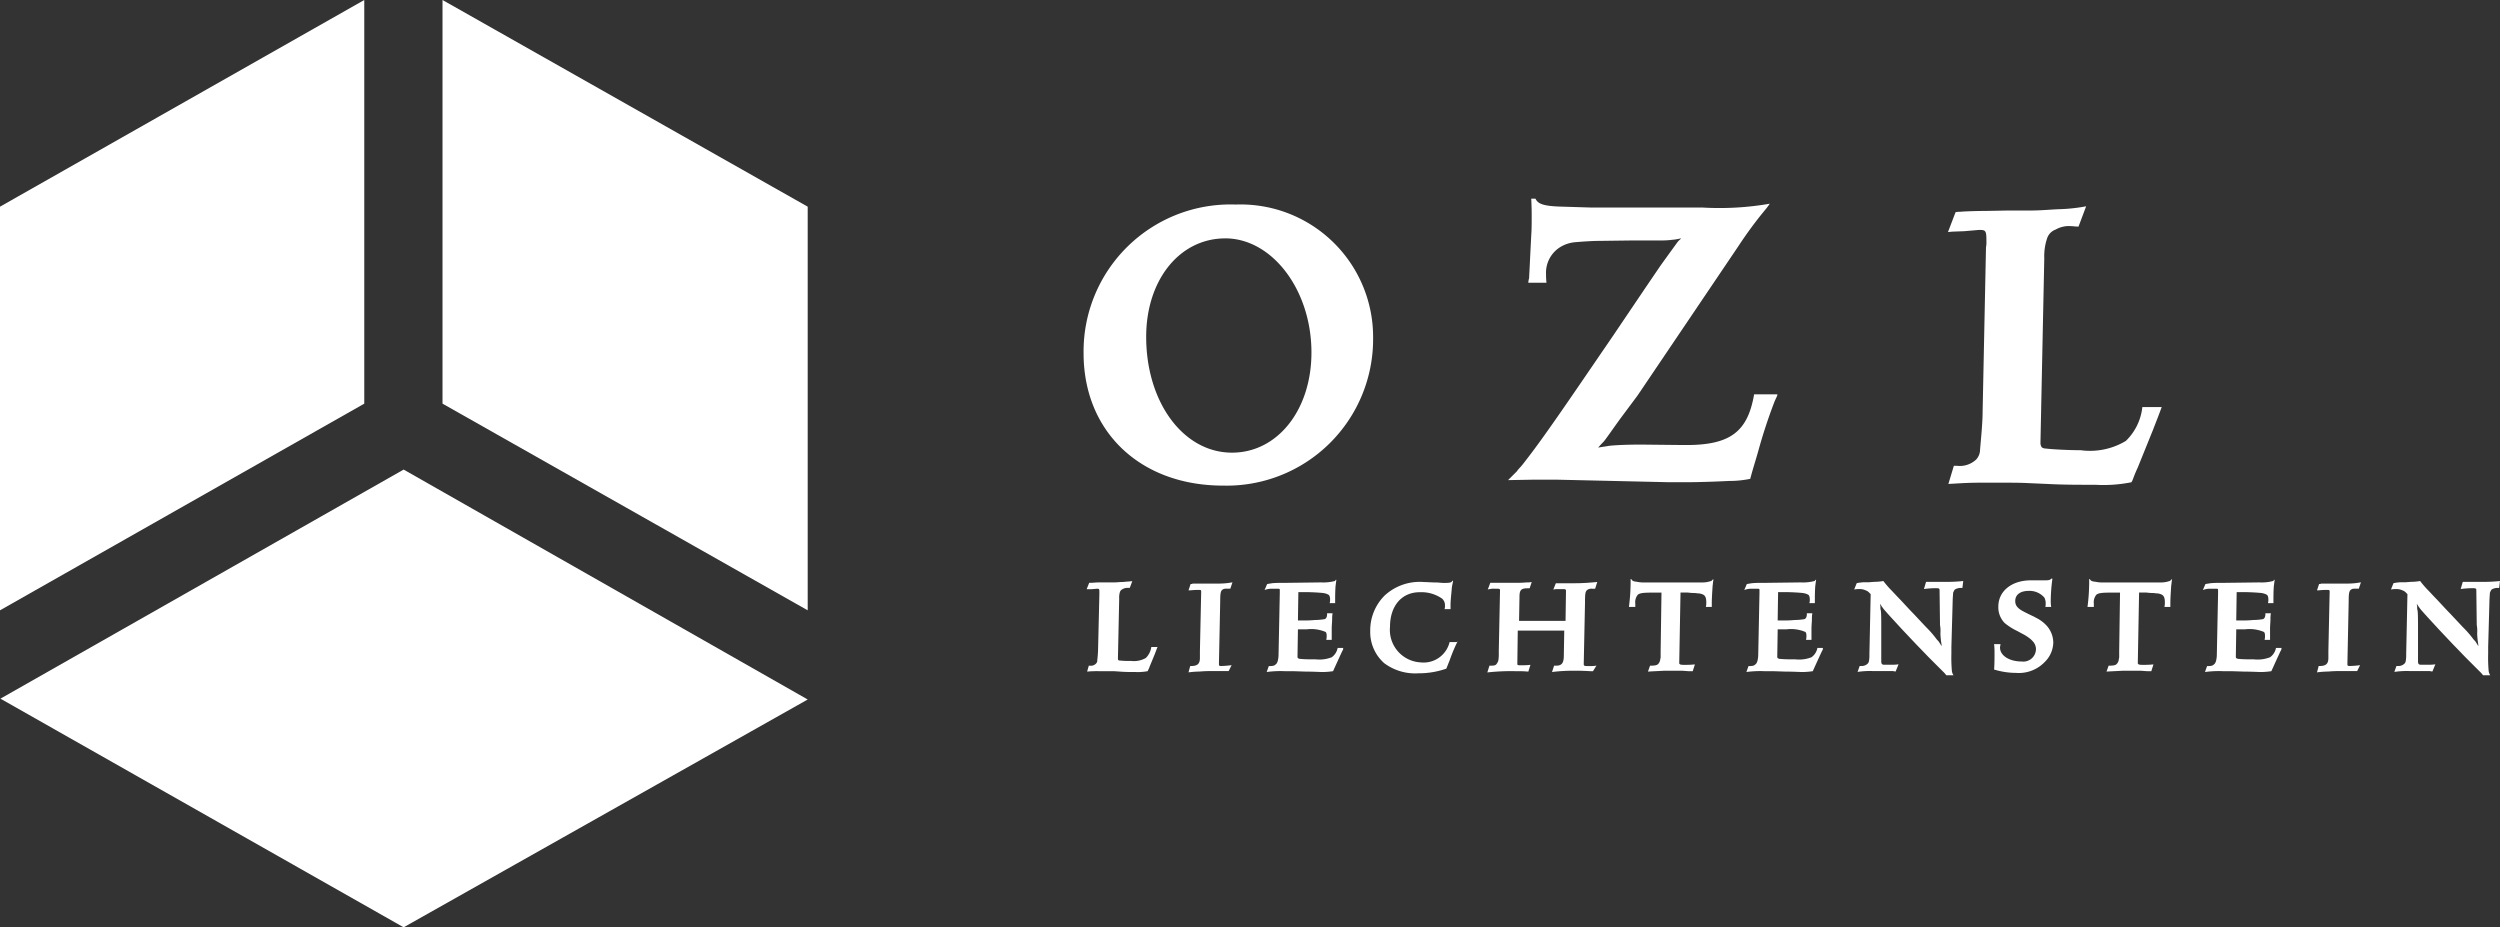
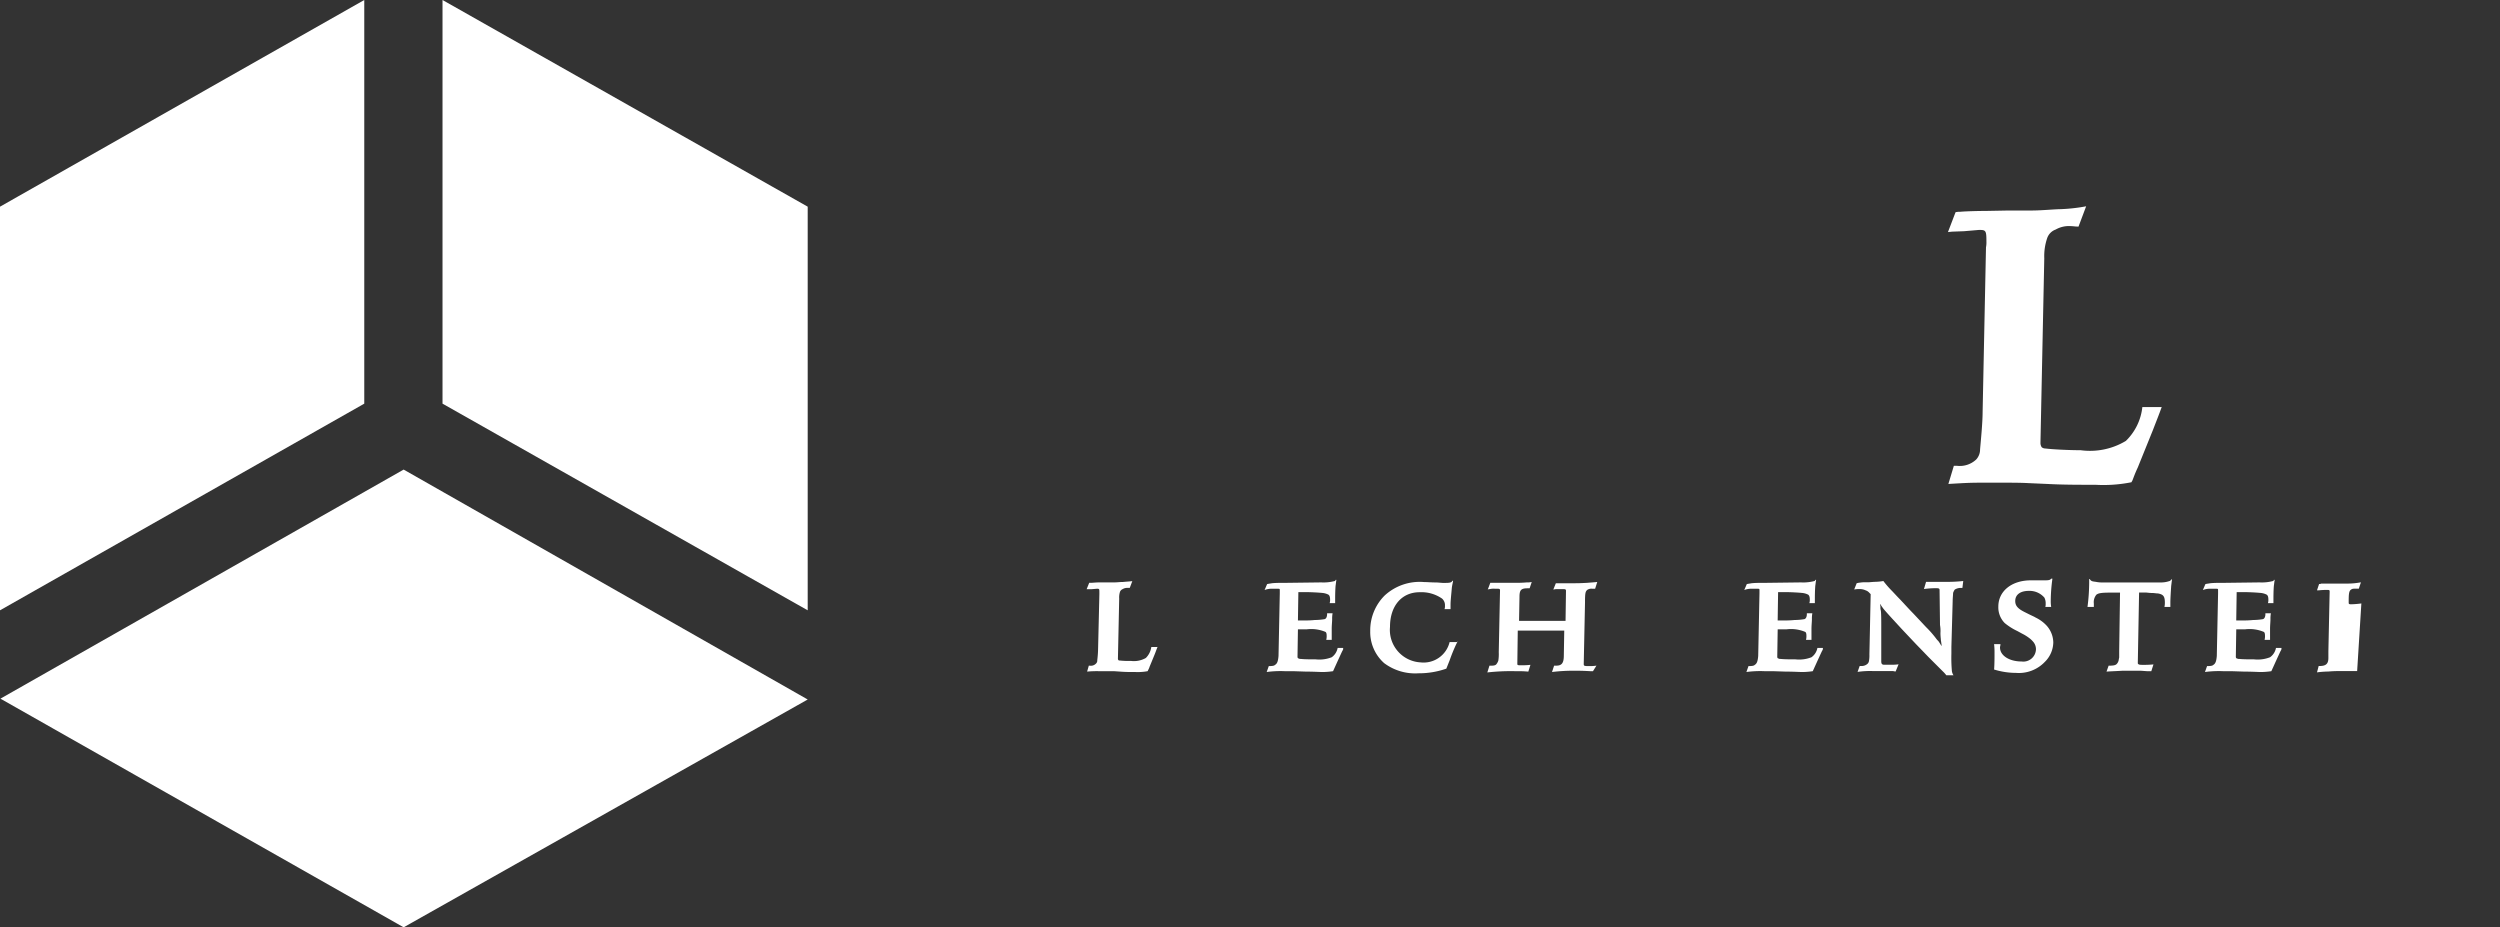
<svg xmlns="http://www.w3.org/2000/svg" viewBox="0 0 104.318 38.694">
  <rect x="0" y="0" width="104.318" height="38.694" fill="#333333" stroke="none" />
  <g transform="translate(-66.2 -66.5)">
    <path d="M66.3,187.159,83.125,196.7l16.86-9.506L83.125,177.6Z" transform="translate(-0.082 -91.506)" fill="#fff" />
    <path d="M170.9,66.5V83.343l15.238,8.624V75.124Z" transform="translate(-86.235 0)" fill="#fff" />
    <path d="M66.2,75.124V91.967l15.2-8.624V66.5Z" transform="translate(0 0)" fill="#fff" />
    <path d="M326.263,206.734c-.053.123-.053.141-.123.317l-.123.3-.088.212a.735.735,0,0,1-.07.159.055.055,0,0,1-.018.035,2.257,2.257,0,0,1-.494.035c-.229,0-.441,0-.652-.018l-.265-.018h-.652a4.31,4.31,0,0,0-.459.018l.071-.247h.035a.3.3,0,0,0,.265-.088.173.173,0,0,0,.053-.141,4.68,4.68,0,0,0,.035-.511l.053-2.24v-.071c0-.141,0-.159-.088-.159h-.018l-.212.018H323.3l.106-.265h.071c.053,0,.229-.018.335-.018h.635c.124,0,.247-.018.37-.018.176-.018.247-.018.388-.035l-.106.282h-.088a.375.375,0,0,0-.212.053.2.2,0,0,0-.106.106.744.744,0,0,0-.035.282l-.053,2.5h0a.106.106,0,0,0,.018.071.065.065,0,0,0,.053.018,3.7,3.7,0,0,0,.476.018,1.006,1.006,0,0,0,.617-.123.8.8,0,0,0,.229-.459h.265Z" transform="translate(-211.757 -113.25)" fill="#fff" />
-     <path d="M349.075,208h-.705a4.622,4.622,0,0,0-.494.018,4.026,4.026,0,0,0-.476.035l.071-.265h.035c.264,0,.37-.088.37-.335v-.282l.053-2.487c0-.071-.018-.071-.123-.071a2.933,2.933,0,0,0-.335.018H347.4l.088-.265a.132.132,0,0,0,.088-.018h1.076a2.971,2.971,0,0,0,.582-.053l-.088.265h-.088c-.141,0-.176,0-.229.035-.088.053-.106.159-.106.494l-.053,2.575v.035c0,.07,0,.088.106.088a3.737,3.737,0,0,0,.423-.035Z" transform="translate(-231.607 -113.497)" fill="#fff" />
    <path d="M368.68,206.592c-.018.035-.018.053-.035.071-.035.071-.106.229-.212.459l-.176.388a3.187,3.187,0,0,1-.441.035c-.088,0-.37-.018-.688-.018l-.547-.018h-.353a4.286,4.286,0,0,0-.741.035l.088-.247c.176,0,.229-.018.265-.053.088-.053.124-.159.141-.37l.053-2.61v-.141c0-.053-.018-.053-.088-.053h-.212a.83.83,0,0,0-.335.053l.106-.247c.07-.018.106-.018.194-.035.159-.018.37-.018.652-.018l1.411-.018a1.832,1.832,0,0,0,.547-.053.056.056,0,0,0,.053-.053h.035c-.018.088-.018.141-.035.247-.018.229-.018.476-.018.6v.123h-.229a.44.44,0,0,0,.018-.141c0-.106-.018-.176-.071-.212a.69.69,0,0,0-.247-.071c-.176-.018-.494-.035-.741-.035h-.265l-.018,1.182h.247a3.691,3.691,0,0,0,.458-.018,2.575,2.575,0,0,0,.406-.035c.071-.018.106-.106.106-.212v-.035h.229a1.249,1.249,0,0,0-.018.247c0,.106-.018.247-.018.406v.459h-.229a.6.6,0,0,0,.018-.176q0-.132-.053-.159a1.533,1.533,0,0,0-.776-.106h-.37l-.018,1.146h0c0,.035.018.071.053.071a.133.133,0,0,0,.088.018c.141.018.406.018.617.018a1.41,1.41,0,0,0,.67-.088.615.615,0,0,0,.247-.388h.229Z" transform="translate(-246.432 -113.003)" fill="#fff" />
    <path d="M394.051,206.422l-.053.106a6.88,6.88,0,0,0-.282.688l-.141.353a3.471,3.471,0,0,1-1.164.194,2.157,2.157,0,0,1-1.428-.423A1.73,1.73,0,0,1,390.4,206a2.049,2.049,0,0,1,.6-1.481,2.157,2.157,0,0,1,1.64-.564c.141,0,.3.018.547.018l.229.018h.141c.159,0,.247-.018.265-.088h.035c-.018.123-.035.159-.053.3-.018.229-.053.529-.053.688v.194H393.5a.346.346,0,0,0,.018-.141.364.364,0,0,0-.123-.3,1.513,1.513,0,0,0-.935-.264c-.741,0-1.235.564-1.235,1.446a1.356,1.356,0,0,0,1.27,1.481,1.117,1.117,0,0,0,1.217-.847h.335Z" transform="translate(-267.024 -113.168)" fill="#fff" />
    <path d="M422.509,207.921h-.123c-.335-.018-.423-.018-.617-.018a7.257,7.257,0,0,0-.97.053l.088-.265h.088c.229,0,.317-.106.317-.423l.018-1.04h-1.94l-.018,1.376c0,.035,0,.053.018.053.018.018.035.018.141.018a3.263,3.263,0,0,0,.388-.018l-.088.282c-.229-.018-.3-.018-.582-.018a8.679,8.679,0,0,0-1.129.053l.088-.282h.071c.123,0,.176-.018.212-.053a.468.468,0,0,0,.088-.159,1.742,1.742,0,0,0,.018-.353l.053-2.575h0c0-.053-.018-.071-.106-.071h-.106a.732.732,0,0,0-.229.018.134.134,0,0,0-.071.018l.106-.282h.97c.176,0,.37,0,.547-.018a.791.791,0,0,0,.212-.018l-.088.264h-.088c-.265,0-.335.071-.335.353l-.018,1.005h1.94l.018-1.252c0-.053-.018-.071-.106-.071h-.317l-.106.018.106-.264h.758c.141,0,.247,0,.564-.018.212-.018.247-.018.406-.035l-.088.282h-.123a.307.307,0,0,0-.212.053c-.07.071-.088.123-.088.529l-.053,2.557c0,.071.018.088.159.088h.071a1.614,1.614,0,0,0,.3-.018Z" transform="translate(-289.838 -113.415)" fill="#fff" />
-     <path d="M454.263,207.345h-.176l-.247-.018h-.794c-.3.018-.388.018-.652.035l.088-.247c.212,0,.3-.018.353-.088a.333.333,0,0,0,.071-.159c0-.035.018-.07.018-.106V206.5l.035-2.434h-.37c-.388,0-.529.018-.617.088a.489.489,0,0,0-.106.37v.141H451.6a8.172,8.172,0,0,0,.071-1.005V203.5h.035v.018a.176.176,0,0,0,.088.071c.053.018.106.018.194.035a1.252,1.252,0,0,0,.247.018h2.4a1.1,1.1,0,0,0,.37-.053.117.117,0,0,0,.088-.071h.035c-.018.106-.018.141-.035.265-.018.265-.035.547-.035.705v.176h-.247a.807.807,0,0,0,.018-.176c0-.194-.035-.282-.124-.335a.518.518,0,0,0-.176-.053c-.07,0-.141-.018-.229-.018-.124,0-.212-.018-.247-.018h-.3l-.053,2.91c0,.035,0,.071.018.071.018.018.035.035.176.035a3.98,3.98,0,0,0,.459-.018Z" transform="translate(-317.43 -112.838)" fill="#fff" />
    <path d="M482.18,206.592c-.018.035-.018.053-.035.071-.035.071-.106.229-.212.459l-.176.388a3.185,3.185,0,0,1-.441.035c-.088,0-.37-.018-.688-.018l-.547-.018h-.353a4.287,4.287,0,0,0-.741.035l.088-.247c.176,0,.229-.018.264-.053.088-.053.123-.159.141-.37l.053-2.61v-.141c0-.053-.018-.053-.088-.053h-.212a.83.83,0,0,0-.335.053l.106-.247c.071-.018.106-.018.194-.035.159-.018.37-.018.653-.018l1.411-.018a1.832,1.832,0,0,0,.547-.053.056.056,0,0,0,.053-.053h.035c-.018.088-.018.141-.035.247-.018.229-.018.476-.018.6v.123h-.229a.44.44,0,0,0,.018-.141c0-.106-.018-.176-.07-.212a.692.692,0,0,0-.247-.071c-.176-.018-.494-.035-.741-.035h-.265l-.018,1.182h.247a3.693,3.693,0,0,0,.459-.018,2.577,2.577,0,0,0,.406-.035c.07-.018.106-.106.106-.212v-.035h.229a1.247,1.247,0,0,0-.018.247c0,.106-.018.247-.018.406v.459h-.229a.6.6,0,0,0,.018-.176q0-.132-.053-.159a1.533,1.533,0,0,0-.776-.106h-.37l-.018,1.146h0c0,.035.018.071.053.071a.132.132,0,0,0,.088.018c.141.018.406.018.617.018a1.41,1.41,0,0,0,.67-.088.615.615,0,0,0,.247-.388h.229Z" transform="translate(-339.915 -113.003)" fill="#fff" />
    <path d="M509.415,204.282h-.053a.477.477,0,0,0-.265.07.518.518,0,0,0-.07.141c0,.071-.018.229-.018.353l-.053,1.9v.282a6.3,6.3,0,0,0,.018.688.416.416,0,0,0,.071.212h-.3a1.285,1.285,0,0,0-.159-.176l-.247-.247-.335-.335-.529-.547-.582-.617-.406-.441c-.194-.212-.3-.335-.317-.353a1.86,1.86,0,0,1-.176-.247h-.018a.389.389,0,0,1,.018.159.627.627,0,0,0,.018.106c.018.106.018.441.018.688v1.429c0,.106.035.141.123.141h.282a2.025,2.025,0,0,0,.317-.018l-.123.3a.625.625,0,0,1-.106-.018h-.829a3.531,3.531,0,0,0-.653.035l.088-.247h.071a.354.354,0,0,0,.229-.07.2.2,0,0,0,.088-.141,1.249,1.249,0,0,0,.018-.265l.053-2.522-.053-.053a.351.351,0,0,0-.159-.106.563.563,0,0,0-.247-.053,1.088,1.088,0,0,0-.229.018l.106-.265a.36.36,0,0,0,.088-.018c.053,0,.106-.018.212-.018h.194l.229-.018a2.25,2.25,0,0,0,.388-.035,4.162,4.162,0,0,0,.335.388c.088.088.212.229.37.388.247.265.423.458.547.582l.529.564a4.27,4.27,0,0,1,.406.459.763.763,0,0,0,.106.123,1.852,1.852,0,0,1,.124.194h.018c-.018-.106-.018-.141-.035-.229,0-.053-.018-.159-.018-.3a1.354,1.354,0,0,0-.018-.335l-.018-1.446c0-.071-.018-.088-.141-.088a3.541,3.541,0,0,0-.511.035l.088-.3h.811a6.094,6.094,0,0,0,.741-.035Z" transform="translate(-361.33 -113.25)" fill="#fff" />
    <path d="M540.134,204.6a.487.487,0,0,0,.018-.159.512.512,0,0,0-.053-.247.814.814,0,0,0-.653-.282c-.353,0-.564.159-.564.423,0,.194.106.318.388.459l.212.106c.106.053.194.088.247.123a1.517,1.517,0,0,1,.476.353,1.076,1.076,0,0,1,.265.688,1.169,1.169,0,0,1-.353.811,1.494,1.494,0,0,1-1.2.459,3.117,3.117,0,0,1-.917-.141c.018-.194.018-.529.018-.705a2.876,2.876,0,0,0-.018-.353h.265c0,.071-.018.088-.018.141,0,.335.388.582.9.582a.528.528,0,0,0,.6-.511.478.478,0,0,0-.106-.3,1.068,1.068,0,0,0-.141-.141,1.886,1.886,0,0,0-.335-.212l-.194-.106a2.492,2.492,0,0,1-.529-.335.93.93,0,0,1-.265-.688c0-.635.547-1.093,1.358-1.093h.582c.176,0,.229-.018.264-.071h.053a6.982,6.982,0,0,0-.07.935,1.446,1.446,0,0,0,.018.247h-.247Z" transform="translate(-388.592 -112.756)" fill="#fff" />
    <path d="M562.763,207.345h-.176l-.247-.018h-.794c-.3.018-.388.018-.652.035l.088-.247c.211,0,.3-.018.353-.088a.33.33,0,0,0,.07-.159c0-.035.018-.07.018-.106V206.5l.035-2.434h-.37c-.388,0-.529.018-.617.088a.489.489,0,0,0-.106.37v.141H560.1a8.159,8.159,0,0,0,.071-1.005V203.5h.035v.018a.177.177,0,0,0,.088.071c.053.018.106.018.194.035a1.252,1.252,0,0,0,.247.018h2.4a1.1,1.1,0,0,0,.37-.053.118.118,0,0,0,.088-.071h.035c-.018.106-.018.141-.035.265-.018.265-.035.547-.035.705v.176h-.247a.81.81,0,0,0,.018-.176c0-.194-.035-.282-.124-.335a.519.519,0,0,0-.176-.053c-.07,0-.141-.018-.229-.018-.123,0-.211-.018-.247-.018h-.3l-.053,2.91c0,.035,0,.071.018.071.018.018.035.035.177.035a3.977,3.977,0,0,0,.458-.018Z" transform="translate(-406.795 -112.838)" fill="#fff" />
    <path d="M590.68,206.592c-.018.035-.018.053-.035.071-.035.071-.106.229-.212.459l-.176.388a3.185,3.185,0,0,1-.441.035c-.088,0-.37-.018-.688-.018l-.547-.018h-.353a4.29,4.29,0,0,0-.741.035l.088-.247c.176,0,.229-.018.265-.053.088-.053.123-.159.141-.37l.053-2.61v-.141c0-.053-.018-.053-.088-.053h-.212a.83.83,0,0,0-.335.053l.106-.247c.071-.018.106-.018.194-.035.159-.018.37-.018.652-.018l1.411-.018a1.833,1.833,0,0,0,.547-.053.056.056,0,0,0,.053-.053h.035c-.018.088-.018.141-.035.247-.018.229-.018.476-.018.6v.123h-.229a.438.438,0,0,0,.018-.141c0-.106-.018-.176-.071-.212a.689.689,0,0,0-.247-.071c-.176-.018-.494-.035-.741-.035h-.264l-.018,1.182h.247a3.69,3.69,0,0,0,.458-.018,2.579,2.579,0,0,0,.406-.035c.07-.018.106-.106.106-.212v-.035h.229a1.258,1.258,0,0,0-.018.247c0,.106-.017.247-.017.406v.459h-.229a.6.6,0,0,0,.018-.176q0-.132-.053-.159a1.532,1.532,0,0,0-.776-.106h-.37l-.018,1.146h0c0,.035.018.071.053.071a.132.132,0,0,0,.088.018c.141.018.406.018.617.018a1.41,1.41,0,0,0,.67-.088.614.614,0,0,0,.247-.388h.229Z" transform="translate(-429.28 -113.003)" fill="#fff" />
-     <path d="M616.075,208h-.705a4.622,4.622,0,0,0-.494.018,4.028,4.028,0,0,0-.476.035l.07-.265h.035c.265,0,.37-.088.37-.335v-.282l.053-2.487c0-.071-.018-.071-.124-.071a2.935,2.935,0,0,0-.335.018h-.07l.088-.265a.132.132,0,0,0,.088-.018h1.076a2.972,2.972,0,0,0,.582-.053l-.088.265h-.088c-.141,0-.177,0-.229.035-.088.053-.106.159-.106.494l-.053,2.575v.035c0,.07,0,.088.106.088a3.736,3.736,0,0,0,.423-.035Z" transform="translate(-451.518 -113.497)" fill="#fff" />
-     <path d="M636.415,204.282h-.053a.476.476,0,0,0-.265.07.515.515,0,0,0-.07.141c0,.071-.018.229-.018.353l-.053,1.9v.282a6.277,6.277,0,0,0,.018.688.414.414,0,0,0,.07.212h-.3a1.275,1.275,0,0,0-.159-.176l-.247-.247-.335-.335-.529-.547-.582-.617-.406-.441c-.194-.212-.3-.335-.317-.353a1.835,1.835,0,0,1-.176-.247h-.018a.391.391,0,0,1,.018.159.623.623,0,0,0,.018.106c.018.106.018.441.018.688v1.429c0,.106.035.141.124.141h.282a2.027,2.027,0,0,0,.318-.018l-.124.3a.62.62,0,0,1-.106-.018h-.829a3.531,3.531,0,0,0-.653.035l.088-.247h.071a.354.354,0,0,0,.229-.07.2.2,0,0,0,.088-.141,1.253,1.253,0,0,0,.018-.265l.053-2.522-.053-.053a.351.351,0,0,0-.159-.106.563.563,0,0,0-.247-.053,1.088,1.088,0,0,0-.229.018l.106-.265a.359.359,0,0,0,.088-.018c.053,0,.106-.018.212-.018h.194l.229-.018a2.247,2.247,0,0,0,.388-.035,4.158,4.158,0,0,0,.335.388c.088.088.212.229.37.388.247.265.423.458.547.582l.529.564a4.288,4.288,0,0,1,.406.459.763.763,0,0,0,.106.123,1.842,1.842,0,0,1,.123.194h.018c-.018-.106-.018-.141-.035-.229,0-.053-.018-.159-.018-.3a1.358,1.358,0,0,0-.018-.335l-.018-1.446c0-.071-.018-.088-.141-.088a3.543,3.543,0,0,0-.512.035l.088-.3h.811a6.094,6.094,0,0,0,.741-.035Z" transform="translate(-465.932 -113.25)" fill="#fff" />
-     <path d="M328.508,116.311c-1.9,0-3.3,1.728-3.3,4.109,0,2.734,1.552,4.832,3.58,4.832,1.9,0,3.316-1.781,3.316-4.18,0-2.61-1.64-4.762-3.6-4.762m-.088,10.317c-3.457,0-5.82-2.257-5.82-5.52a6.131,6.131,0,0,1,6.349-6.208,5.531,5.531,0,0,1,5.732,5.555,6.112,6.112,0,0,1-6.261,6.173" transform="translate(-211.181 -39.864)" fill="#fff" />
-     <path d="M434.234,121.718l-.106.229a22.134,22.134,0,0,0-.705,2.152c-.159.547-.194.635-.317,1.093a4.367,4.367,0,0,1-.882.088c-.723.035-1.323.053-1.869.053h-.635l-4.656-.106h-1.058l-1.005.018.37-.37c.07-.106.176-.194.265-.317.441-.564.917-1.2,2.328-3.263l1.411-2.063,1.393-2.063.6-.882c.318-.441.547-.758.652-.9a.822.822,0,0,1,.194-.212l-.018-.018a.656.656,0,0,1-.159.035c-.053.018-.159.018-.265.035a3.881,3.881,0,0,1-.406.018h-1.2l-1.376.018c-.3,0-.758.035-.97.053a1.418,1.418,0,0,0-.652.212,1.256,1.256,0,0,0-.582,1.129,3.037,3.037,0,0,0,.018.353h-.758a.739.739,0,0,1,.035-.194c0-.106.018-.335.035-.741l.053-1.058c.018-.229.018-.494.018-.776,0-.194,0-.353-.018-.741h.176c.106.229.353.317,1.146.335l1.146.035H431.1a12.214,12.214,0,0,0,2.822-.159,3.138,3.138,0,0,1-.229.3,16.909,16.909,0,0,0-1.076,1.464l-4.215,6.243-.723.97c-.406.564-.635.9-.706.97-.035.035-.106.106-.212.229.212-.035.353-.053.441-.071.3-.035.829-.053,1.287-.053h.141l1.693.018h.123c1.834,0,2.557-.564,2.822-2.116h.97Z" transform="translate(-293.874 -38.711)" fill="#fff" />
+     <path d="M616.075,208h-.705a4.622,4.622,0,0,0-.494.018,4.028,4.028,0,0,0-.476.035l.07-.265h.035c.265,0,.37-.088.37-.335v-.282l.053-2.487c0-.071-.018-.071-.124-.071a2.935,2.935,0,0,0-.335.018h-.07l.088-.265a.132.132,0,0,0,.088-.018h1.076a2.972,2.972,0,0,0,.582-.053l-.088.265h-.088c-.141,0-.177,0-.229.035-.088.053-.106.159-.106.494v.035c0,.07,0,.088.106.088a3.736,3.736,0,0,0,.423-.035Z" transform="translate(-451.518 -113.497)" fill="#fff" />
    <path d="M536.024,123.66c-.141.388-.159.423-.37.97l-.371.917-.264.653c-.124.265-.176.423-.212.511,0,.018-.018.035-.053.106a5.922,5.922,0,0,1-1.5.106c-.706,0-1.358,0-2.011-.035l-.794-.035c-.335-.018-.723-.018-1.164-.018h-.794c-.529,0-.758.018-1.376.053l.229-.758h.124a1,1,0,0,0,.811-.265.617.617,0,0,0,.159-.423c.035-.388.106-1.129.106-1.552l.141-6.878a1,1,0,0,0,.018-.229c0-.441-.018-.494-.265-.494h-.053l-.617.053-.494.018-.176.018.317-.829a.79.79,0,0,1,.194-.018c.176-.018.688-.035,1.058-.035l.952-.018h.952c.37,0,.741-.035,1.111-.053a7.154,7.154,0,0,0,1.182-.123l-.318.847c-.159,0-.212-.018-.3-.018a1.122,1.122,0,0,0-.653.141.582.582,0,0,0-.353.353,2.331,2.331,0,0,0-.123.847l-.159,7.672v.018a.316.316,0,0,0,.053.194.246.246,0,0,0,.159.053c.265.035.97.071,1.464.071a2.9,2.9,0,0,0,1.887-.388,2.307,2.307,0,0,0,.688-1.411h.811Z" transform="translate(-379.615 -40.194)" fill="#fff" />
  </g>
</svg>